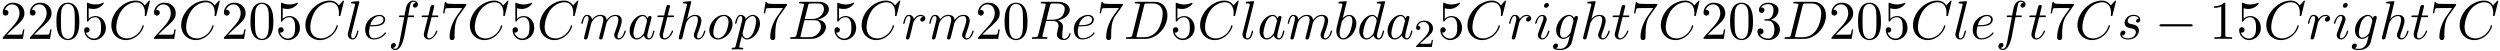
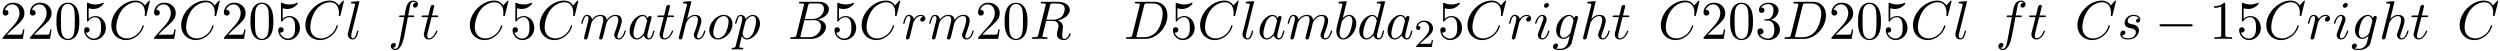
<svg xmlns="http://www.w3.org/2000/svg" xmlns:xlink="http://www.w3.org/1999/xlink" width="840" height="17" viewBox="1872.02 1482.983 502.117 10.162">
  <defs>
    <path id="g0-0" d="M7.19-2.51c.185 0 .38 0 .38-.217s-.195-.218-.38-.218H1.286c-.185 0-.382 0-.382.218s.197.218.382.218z" />
    <path id="g2-50" d="M2.248-1.626c.127-.12.462-.382.59-.494.494-.454.964-.893.964-1.618 0-.948-.797-1.562-1.794-1.562-.956 0-1.586.725-1.586 1.434 0 .391.311.447.423.447a.41.41 0 0 0 .414-.423c0-.414-.398-.414-.494-.414a1.23 1.23 0 0 1 1.156-.781c.741 0 1.124.63 1.124 1.299 0 .829-.582 1.435-1.523 2.399L.518-.303C.422-.215.422-.199.422 0h3.149l.23-1.427h-.246c-.024.16-.088.558-.184.71-.047.063-.653.063-.78.063H1.17z" />
    <path id="g3-48" d="M5.018-3.49c0-.874-.054-1.746-.436-2.554C4.08-7.09 3.185-7.265 2.727-7.265c-.654 0-1.45.283-1.898 1.298C.48-5.215.425-4.364.425-3.491c0 .818.044 1.8.491 2.63A2 2 0 0 0 2.716.24c.59 0 1.419-.23 1.899-1.265.349-.753.403-1.604.403-2.466M2.716 0c-.425 0-1.069-.273-1.265-1.32-.12-.655-.12-1.658-.12-2.302 0-.698 0-1.418.087-2.007.207-1.298 1.026-1.396 1.298-1.396.36 0 1.08.196 1.288 1.276.109.61.109 1.44.109 2.127 0 .818 0 1.56-.12 2.258C3.829-.327 3.207 0 2.716 0" />
    <path id="g3-49" d="M3.207-6.982c0-.262 0-.283-.25-.283-.677.698-1.637.698-1.986.698v.338c.218 0 .862 0 1.429-.284v5.651c0 .393-.033.524-1.015.524h-.349V0c.382-.033 1.331-.033 1.768-.033s1.385 0 1.767.033v-.338h-.35c-.981 0-1.014-.12-1.014-.524z" />
    <path id="g3-50" d="m1.385-.84 1.157-1.124c1.702-1.505 2.356-2.094 2.356-3.185 0-1.244-.982-2.116-2.313-2.116a2.016 2.016 0 0 0-2.04 1.974c0 .611.546.611.579.611.185 0 .567-.13.567-.578a.55.55 0 0 0-.578-.567c-.088 0-.11 0-.142.01.25-.709.84-1.112 1.473-1.112.992 0 1.461.883 1.461 1.778 0 .873-.545 1.734-1.145 2.41L.665-.403c-.12.12-.12.142-.12.404h4.048l.305-1.898h-.273c-.054.327-.13.807-.24.97C4.31-.84 3.59-.84 3.35-.84z" />
    <path id="g3-51" d="M3.164-3.84c.894-.295 1.527-1.058 1.527-1.92 0-.895-.96-1.505-2.007-1.505-1.102 0-1.931.654-1.931 1.483 0 .36.24.567.556.567.338 0 .556-.24.556-.556 0-.545-.512-.545-.676-.545.338-.535 1.058-.677 1.451-.677.447 0 1.047.24 1.047 1.222 0 .131-.022.764-.305 1.244-.327.523-.698.556-.971.567-.087.01-.35.033-.426.033-.087.01-.163.022-.163.13 0 .12.076.12.262.12h.48c.894 0 1.298.742 1.298 1.812 0 1.483-.753 1.8-1.233 1.8-.469 0-1.287-.186-1.669-.83.382.055.72-.185.72-.6 0-.392-.295-.61-.61-.61-.263 0-.612.152-.612.632C.458-.48 1.473.24 2.662.24c1.33 0 2.323-.993 2.323-2.105 0-.895-.687-1.746-1.821-1.975" />
    <path id="g3-53" d="M4.898-2.193c0-1.298-.894-2.389-2.073-2.389-.523 0-.992.175-1.385.557v-2.128c.218.066.578.142.927.142 1.342 0 2.106-.993 2.106-1.134 0-.066-.033-.12-.11-.12-.01 0-.032 0-.087.032a3.6 3.6 0 0 1-1.483.317c-.437 0-.938-.077-1.451-.306-.087-.033-.11-.033-.131-.033-.11 0-.11.088-.11.262v3.23c0 .196 0 .283.154.283.076 0 .098-.033.141-.098.12-.175.524-.764 1.408-.764.567 0 .84.502.927.698.174.404.196.83.196 1.375 0 .382 0 1.036-.262 1.494-.261.426-.665.71-1.167.71-.796 0-1.418-.579-1.603-1.222.032.01.065.022.185.022.36 0 .545-.273.545-.535s-.185-.535-.545-.535c-.153 0-.535.077-.535.579C.545-.818 1.298.24 2.52.24c1.265 0 2.378-1.047 2.378-2.433" />
-     <path id="g3-55" d="M5.193-6.644c.098-.13.098-.152.098-.381H2.64c-1.33 0-1.353-.142-1.396-.35H.97L.61-5.127h.273c.032-.175.13-.862.272-.993.077-.065.928-.065 1.07-.065h2.258c-.12.174-.982 1.363-1.222 1.723C2.28-2.989 1.92-1.472 1.92-.36c0 .11 0 .6.502.6s.502-.49.502-.6v-.556c0-.6.032-1.2.12-1.79.043-.25.196-1.189.676-1.865z" />
    <path id="g1-66" d="M1.745-.85c-.109.425-.13.512-.992.512-.186 0-.295 0-.295.218 0 .12.098.12.295.12h3.894c1.724 0 3.011-1.287 3.011-2.356 0-.786-.633-1.419-1.69-1.539 1.134-.207 2.28-1.014 2.28-2.05 0-.808-.72-1.506-2.03-1.506H2.553c-.208 0-.317 0-.317.218 0 .12.099.12.306.12.022 0 .229 0 .414.022.197.022.295.033.295.175 0 .043-.011.076-.044.207zm1.648-3.143.676-2.705c.098-.382.12-.415.59-.415h1.406c.96 0 1.19.644 1.19 1.124 0 .96-.939 1.996-2.27 1.996zM2.902-.338c-.153 0-.175 0-.24-.011-.11-.011-.142-.022-.142-.11 0-.032 0-.054.055-.25l.752-3.044H5.39c1.047 0 1.255.808 1.255 1.277 0 1.08-.971 2.138-2.259 2.138z" />
    <path id="g1-67" d="M8.29-7.582a.11.11 0 0 0-.12-.109c-.032 0-.043.011-.163.131l-.763.84c-.099-.153-.6-.97-1.811-.97C3-7.69.545-5.28.545-2.75.545-.95 1.833.24 3.502.24c.949 0 1.778-.436 2.356-.938 1.015-.895 1.2-1.887 1.2-1.92 0-.11-.109-.11-.13-.11-.066 0-.12.023-.143.11-.098.316-.349 1.09-1.101 1.723-.753.611-1.44.797-2.008.797-.981 0-2.138-.567-2.138-2.27 0-.621.23-2.388 1.32-3.665.666-.774 1.691-1.32 2.662-1.32 1.113 0 1.756.84 1.756 2.106 0 .436-.032.447-.032.556s.12.11.163.11c.142 0 .142-.023.197-.219z" />
    <path id="g1-68" d="M1.735-.85c-.11.425-.131.512-.993.512-.186 0-.306 0-.306.207C.436 0 .535 0 .742 0h3.61c2.27 0 4.419-2.302 4.419-4.69 0-1.54-.927-2.76-2.564-2.76H2.542c-.207 0-.327 0-.327.206 0 .131.098.131.316.131.142 0 .338.011.469.022.175.022.24.055.24.175 0 .043-.01.076-.044.207zM4.09-6.699c.098-.382.12-.415.589-.415h1.167c1.07 0 1.975.578 1.975 2.018 0 .535-.218 2.324-1.146 3.524-.316.404-1.178 1.233-2.52 1.233H2.924c-.153 0-.175 0-.24-.011-.11-.011-.142-.022-.142-.11 0-.032 0-.054.054-.25z" />
    <path id="g1-82" d="M4.09-6.698c.066-.262.1-.371.306-.404.099-.01.448-.01.666-.01.774 0 1.985 0 1.985 1.08 0 .37-.174 1.123-.6 1.548-.283.284-.862.633-1.843.633H3.382zM5.663-3.71c1.102-.24 2.4-1.004 2.4-2.106 0-.938-.982-1.636-2.411-1.636H2.54c-.217 0-.316 0-.316.218 0 .12.099.12.306.12.022 0 .229 0 .414.022.197.022.295.033.295.175 0 .043-.01.076-.044.207L1.735-.851c-.11.426-.131.513-.993.513-.197 0-.295 0-.295.218C.447 0 .578 0 .6 0c.305 0 1.07-.033 1.375-.033S3.055 0 3.36 0c.087 0 .218 0 .218-.218 0-.12-.098-.12-.305-.12-.404 0-.71 0-.71-.197 0-.065.022-.12.033-.185l.72-2.89h1.299c.992 0 1.189.61 1.189.992 0 .163-.088.502-.153.753-.076.305-.175.709-.175.927C5.476.24 6.786.24 6.927.24c.928 0 1.31-1.102 1.31-1.255 0-.13-.12-.13-.132-.13-.098 0-.12.076-.141.152C7.69-.185 7.222 0 6.97 0c-.36 0-.436-.24-.436-.665 0-.339.065-.895.109-1.244.021-.153.043-.36.043-.513 0-.84-.73-1.178-1.025-1.287" />
    <path id="g1-97" d="M4.07-4.124c-.197-.403-.514-.698-1.005-.698C1.79-4.822.436-3.218.436-1.625.436-.6 1.036.12 1.887.12c.218 0 .764-.044 1.418-.818.088.458.47.818.993.818.382 0 .633-.25.807-.6.186-.393.328-1.058.328-1.08 0-.11-.098-.11-.131-.11-.11 0-.12.045-.153.197-.185.71-.382 1.353-.829 1.353-.295 0-.327-.284-.327-.502 0-.24.022-.327.142-.807.12-.458.141-.567.24-.982l.392-1.527c.077-.306.077-.327.077-.371 0-.186-.131-.295-.317-.295-.262 0-.425.24-.458.48m-.71 2.826c-.055.196-.055.218-.218.403-.48.6-.927.775-1.233.775-.545 0-.698-.6-.698-1.025 0-.546.349-1.888.6-2.39.338-.643.829-1.047 1.265-1.047.71 0 .862.895.862.96s-.022.131-.033.186z" />
    <path id="g1-98" d="M2.607-7.45c0-.012 0-.12-.142-.12-.25 0-1.047.086-1.33.108-.088.011-.208.022-.208.218 0 .131.098.131.262.131.524 0 .546.077.546.186 0 .076-.099.447-.153.676L.687-2.695c-.13.546-.174.72-.174 1.102C.513-.556 1.09.12 1.898.12c1.287 0 2.63-1.625 2.63-3.196 0-.993-.579-1.746-1.452-1.746-.501 0-.949.317-1.276.655zM1.582-3.328c.065-.24.065-.262.163-.382.535-.71 1.026-.873 1.31-.873.392 0 .687.327.687 1.026 0 .643-.36 1.898-.557 2.312-.36.731-.861 1.124-1.287 1.124-.37 0-.73-.295-.73-1.102 0-.207 0-.414.174-1.102z" />
    <path id="g1-100" d="M5.63-7.45c0-.012 0-.12-.143-.12-.163 0-1.2.097-1.385.12-.087.01-.153.065-.153.206 0 .131.098.131.262.131.524 0 .545.077.545.186l-.032.218-.655 2.585c-.196-.403-.513-.698-1.004-.698C1.79-4.822.436-3.218.436-1.625.436-.6 1.036.12 1.887.12c.218 0 .764-.044 1.418-.818.088.458.47.818.993.818.382 0 .633-.25.807-.6.186-.393.328-1.058.328-1.08 0-.11-.098-.11-.131-.11-.11 0-.12.045-.153.197-.185.71-.382 1.353-.829 1.353-.295 0-.327-.284-.327-.502 0-.262.022-.338.065-.523zM3.36-1.299c-.055.196-.055.218-.218.403-.48.6-.927.775-1.233.775-.545 0-.698-.6-.698-1.025 0-.546.349-1.888.6-2.39.338-.643.829-1.047 1.265-1.047.71 0 .862.895.862.96s-.022.131-.033.186z" />
-     <path id="g1-101" d="M2.04-2.52c.316 0 1.124-.022 1.67-.25.763-.328.817-.972.817-1.125 0-.48-.414-.927-1.167-.927-1.21 0-2.858 1.058-2.858 2.967C.502-.742 1.145.12 2.215.12c1.56 0 2.476-1.156 2.476-1.287 0-.066-.066-.142-.131-.142-.055 0-.076.022-.142.109C3.556-.12 2.368-.12 2.236-.12c-.85 0-.949-.916-.949-1.265 0-.131.011-.47.175-1.135zm-.513-.24c.426-1.658 1.55-1.822 1.833-1.822.513 0 .807.317.807.687 0 1.135-1.745 1.135-2.192 1.135z" />
    <path id="g1-102" d="M4.004-4.364h.938c.218 0 .327 0 .327-.218 0-.12-.109-.12-.294-.12h-.906l.23-1.243c.043-.23.196-1.004.261-1.135.098-.207.284-.37.513-.37.043 0 .327 0 .534.195a.604.604 0 0 0-.589.59c0 .25.197.381.404.381.283 0 .6-.24.6-.654 0-.502-.502-.753-.95-.753-.37 0-1.057.196-1.385 1.276-.065.23-.098.339-.36 1.713h-.752c-.208 0-.328 0-.328.207 0 .131.098.131.306.131h.72l-.818 4.31c-.197 1.058-.382 2.05-.95 2.05-.043 0-.316 0-.523-.196a.59.59 0 0 0 .6-.59c0-.25-.197-.38-.404-.38-.283 0-.6.24-.6.654 0 .49.48.752.927.752.6 0 1.037-.643 1.233-1.058.35-.687.6-2.007.611-2.083z" />
    <path id="g1-103" d="M5.138-4.113c.011-.065.033-.12.033-.196 0-.186-.131-.295-.316-.295-.11 0-.404.077-.448.47-.196-.404-.578-.688-1.014-.688-1.244 0-2.597 1.527-2.597 3.098C.796-.644 1.462 0 2.247 0c.644 0 1.157-.513 1.266-.633l.01.011c-.228.971-.36 1.418-.36 1.44-.043.098-.414 1.178-1.57 1.178-.208 0-.568-.01-.873-.109a.61.61 0 0 0 .447-.567c0-.175-.12-.382-.414-.382a.61.61 0 0 0-.59.633c0 .447.404.665 1.452.665 1.363 0 2.149-.85 2.312-1.505zM3.72-1.396c-.065.283-.316.556-.556.763-.23.197-.568.393-.884.393-.545 0-.71-.567-.71-1.004 0-.523.317-1.81.612-2.367.294-.534.763-.97 1.222-.97.72 0 .872.883.872.937s-.021.12-.032.164z" />
    <path id="g1-104" d="M3.13-7.45c0-.012 0-.12-.14-.12-.252 0-1.048.086-1.332.108-.087.011-.207.022-.207.218 0 .131.098.131.262.131.523 0 .545.077.545.186l-.033.218L.644-.425C.6-.273.6-.251.6-.185.6.065.818.12.916.12c.175 0 .35-.13.404-.284l.207-.829.24-.982c.066-.24.131-.48.186-.73.022-.066.109-.426.12-.491.032-.099.37-.71.742-1.004.24-.175.578-.382 1.047-.382s.589.371.589.764c0 .589-.415 1.778-.676 2.443-.088.251-.142.382-.142.6 0 .513.382.895.894.895 1.026 0 1.43-1.593 1.43-1.68 0-.11-.099-.11-.132-.11-.109 0-.109.034-.163.197C5.498-.895 5.149-.12 4.549-.12c-.185 0-.262-.11-.262-.36 0-.273.098-.535.197-.775.174-.469.665-1.767.665-2.4 0-.709-.436-1.167-1.254-1.167-.688 0-1.211.338-1.615.84z" />
    <path id="g1-105" d="M3.098-6.818c0-.218-.153-.393-.403-.393-.295 0-.59.284-.59.578 0 .208.153.393.415.393.25 0 .578-.25.578-.578M2.27-2.716c.131-.317.131-.339.24-.633.087-.218.142-.371.142-.578 0-.491-.35-.895-.895-.895-1.025 0-1.44 1.582-1.44 1.68 0 .11.11.11.131.11.11 0 .12-.023.175-.197.294-1.026.73-1.353 1.102-1.353.087 0 .272 0 .272.35 0 .228-.076.457-.12.567-.087.283-.578 1.549-.752 2.018-.11.283-.251.643-.251.872 0 .513.37.895.894.895 1.026 0 1.43-1.582 1.43-1.68 0-.11-.099-.11-.132-.11-.109 0-.109.034-.163.197C2.705-.785 2.345-.12 1.789-.12c-.185 0-.262-.11-.262-.36 0-.273.066-.425.317-1.09z" />
    <path id="g1-108" d="M2.815-7.45c0-.012 0-.12-.142-.12-.251 0-1.048.086-1.331.108-.087.011-.207.022-.207.23 0 .12.109.12.272.12.524 0 .535.097.535.185l-.033.218L.535-1.255c-.033.12-.055.197-.055.371C.48-.262.96.12 1.473.12c.36 0 .632-.218.818-.61.196-.415.327-1.048.327-1.07 0-.11-.098-.11-.13-.11-.11 0-.12.045-.153.197-.186.71-.393 1.353-.83 1.353-.327 0-.327-.35-.327-.502 0-.262.011-.316.066-.523z" />
    <path id="g1-109" d="M.96-.644c-.033.164-.098.415-.098.47 0 .196.153.294.316.294a.45.45 0 0 0 .404-.305c.01-.022.142-.535.207-.808l.24-.982c.066-.24.131-.48.186-.73.043-.186.13-.502.141-.546.164-.338.742-1.33 1.779-1.33.49 0 .589.403.589.763 0 .273-.077.578-.164.905l-.305 1.266-.219.829c-.043.218-.141.589-.141.643 0 .197.152.295.316.295.338 0 .404-.273.49-.622.154-.61.557-2.203.655-2.629.033-.142.611-1.45 1.8-1.45.47 0 .59.37.59.763 0 .622-.459 1.865-.677 2.443-.098.262-.142.382-.142.6 0 .513.382.895.895.895C8.847.12 9.25-1.473 9.25-1.56c0-.11-.098-.11-.131-.11-.11 0-.11.034-.164.197C8.793-.895 8.444-.12 7.844-.12c-.186 0-.262-.11-.262-.36 0-.273.098-.535.196-.775.207-.567.666-1.778.666-2.4 0-.709-.437-1.167-1.255-1.167s-1.374.48-1.778 1.058c-.011-.141-.044-.512-.35-.774-.272-.23-.621-.284-.894-.284-.982 0-1.516.698-1.702.95-.054-.623-.512-.95-1.003-.95-.502 0-.71.426-.807.622-.197.382-.339 1.025-.339 1.058 0 .11.11.11.131.11.11 0 .12-.012.186-.252.185-.774.403-1.298.796-1.298.175 0 .338.087.338.502 0 .23-.032.35-.174.916z" />
    <path id="g1-111" d="M5.116-2.978c0-1.135-.763-1.844-1.745-1.844-1.462 0-2.924 1.55-2.924 3.098C.447-.644 1.178.12 2.193.12c1.45 0 2.923-1.505 2.923-3.098M2.204-.12c-.47 0-.95-.338-.95-1.19 0-.534.284-1.712.633-2.268.546-.84 1.168-1.004 1.473-1.004.633 0 .96.524.96 1.178 0 .426-.218 1.571-.633 2.28C3.305-.49 2.705-.12 2.204-.12" />
    <path id="g1-112" d="M.49 1.33c-.086.372-.108.448-.588.448-.131 0-.251 0-.251.207 0 .088.054.131.142.131.294 0 .61-.032.916-.032.36 0 .731.032 1.08.032.055 0 .196 0 .196-.218 0-.12-.109-.12-.261-.12-.546 0-.546-.076-.546-.174 0-.131.458-1.91.535-2.182.142.316.447.698 1.003.698 1.266 0 2.63-1.593 2.63-3.196 0-1.026-.622-1.746-1.451-1.746-.546 0-1.07.393-1.43.818-.109-.589-.578-.818-.981-.818-.502 0-.71.426-.808.622C.48-3.83.338-3.175.338-3.142c0 .11.11.11.131.11.11 0 .12-.012.186-.252.185-.774.403-1.298.796-1.298.185 0 .338.087.338.502 0 .25-.033.37-.076.556zm1.92-4.734c.077-.294.372-.6.568-.763.382-.338.698-.415.884-.415.436 0 .698.382.698 1.026s-.36 1.898-.556 2.312C3.633-.48 3.109-.12 2.705-.12c-.72 0-.861-.905-.861-.97 0-.023 0-.045.032-.175z" />
    <path id="g1-114" d="M.96-.644c-.033.164-.098.415-.098.47 0 .196.153.294.316.294a.45.45 0 0 0 .404-.305c.022-.044.393-1.528.436-1.724.087-.36.284-1.124.35-1.418.043-.142.348-.655.61-.895.087-.076.404-.36.873-.36.284 0 .447.131.458.131-.327.055-.567.316-.567.6 0 .175.12.382.414.382s.6-.251.6-.644c0-.382-.349-.709-.905-.709-.71 0-1.19.535-1.396.84a.99.99 0 0 0-.993-.84c-.502 0-.71.426-.807.622-.197.37-.339 1.025-.339 1.058 0 .11.11.11.131.11.11 0 .12-.012.186-.252.185-.774.403-1.298.796-1.298.186 0 .338.087.338.502 0 .23-.032.35-.174.916z" />
    <path id="g1-115" d="M4.265-4.08c-.305.01-.523.25-.523.49 0 .154.098.317.338.317s.502-.185.502-.61c0-.492-.47-.939-1.298-.939-1.44 0-1.844 1.113-1.844 1.593 0 .85.807 1.014 1.124 1.08.567.109 1.134.229 1.134.829 0 .284-.25 1.2-1.56 1.2-.153 0-.993 0-1.243-.578a.596.596 0 0 0 .687-.578c0-.251-.175-.382-.404-.382-.283 0-.61.229-.61.72 0 .622.621 1.058 1.56 1.058C3.894.12 4.32-1.2 4.32-1.69c0-.394-.207-.666-.338-.797-.295-.306-.611-.36-1.091-.458-.393-.088-.83-.164-.83-.655 0-.316.263-.982 1.223-.982.272 0 .818.077.981.502" />
    <path id="g1-116" d="M2.247-4.364h1.026c.218 0 .327 0 .327-.218 0-.12-.11-.12-.305-.12h-.96c.392-1.549.447-1.767.447-1.833 0-.185-.131-.294-.317-.294-.032 0-.338.01-.436.393l-.425 1.734H.578c-.218 0-.327 0-.327.207 0 .131.087.131.305.131h.96C.731-1.265.687-1.08.687-.884c0 .59.415 1.004 1.004 1.004 1.113 0 1.734-1.593 1.734-1.68 0-.11-.087-.11-.13-.11-.099 0-.11.034-.164.154C2.66-.382 2.084-.12 1.713-.12c-.23 0-.338-.142-.338-.502 0-.262.021-.338.065-.523z" />
  </defs>
  <g id="page1">
    <use xlink:href="#g3-50" x="1872.02" y="1490.792" />
    <use xlink:href="#g3-50" x="1877.474" y="1490.792" />
    <use xlink:href="#g3-48" x="1882.929" y="1490.792" />
    <use xlink:href="#g3-53" x="1888.383" y="1490.792" />
    <use xlink:href="#g1-67" x="1893.838" y="1490.792" />
    <use xlink:href="#g3-50" x="1902.415" y="1490.792" />
    <use xlink:href="#g1-67" x="1907.87" y="1490.792" />
    <use xlink:href="#g3-50" x="1916.447" y="1490.792" />
    <use xlink:href="#g3-48" x="1921.902" y="1490.792" />
    <use xlink:href="#g3-53" x="1927.356" y="1490.792" />
    <use xlink:href="#g1-67" x="1932.811" y="1490.792" />
    <use xlink:href="#g1-108" x="1941.388" y="1490.792" />
    <use xlink:href="#g1-101" x="1944.858" y="1490.792" />
    <use xlink:href="#g1-102" x="1949.937" y="1490.792" />
    <use xlink:href="#g1-116" x="1956.453" y="1490.792" />
    <use xlink:href="#g3-55" x="1960.392" y="1490.792" />
    <use xlink:href="#g1-67" x="1965.846" y="1490.792" />
    <use xlink:href="#g3-53" x="1974.424" y="1490.792" />
    <use xlink:href="#g1-67" x="1979.878" y="1490.792" />
    <use xlink:href="#g1-109" x="1988.456" y="1490.792" />
    <use xlink:href="#g1-97" x="1998.034" y="1490.792" />
    <use xlink:href="#g1-116" x="2003.8" y="1490.792" />
    <use xlink:href="#g1-104" x="2007.74" y="1490.792" />
    <use xlink:href="#g1-111" x="2014.025" y="1490.792" />
    <use xlink:href="#g1-112" x="2019.313" y="1490.792" />
    <use xlink:href="#g3-55" x="2024.802" y="1490.792" />
    <use xlink:href="#g1-66" x="2030.256" y="1490.792" />
    <use xlink:href="#g3-53" x="2039.078" y="1490.792" />
    <use xlink:href="#g1-67" x="2044.533" y="1490.792" />
    <use xlink:href="#g1-114" x="2053.11" y="1490.792" />
    <use xlink:href="#g1-109" x="2058.335" y="1490.792" />
    <use xlink:href="#g3-50" x="2067.913" y="1490.792" />
    <use xlink:href="#g3-48" x="2073.368" y="1490.792" />
    <use xlink:href="#g1-82" x="2078.822" y="1490.792" />
    <use xlink:href="#g1-101" x="2087.19" y="1490.792" />
    <use xlink:href="#g3-55" x="2092.269" y="1490.792" />
    <use xlink:href="#g1-68" x="2097.724" y="1490.792" />
    <use xlink:href="#g3-53" x="2107.059" y="1490.792" />
    <use xlink:href="#g1-67" x="2112.513" y="1490.792" />
    <use xlink:href="#g1-108" x="2121.09" y="1490.792" />
    <use xlink:href="#g1-97" x="2124.56" y="1490.792" />
    <use xlink:href="#g1-109" x="2130.327" y="1490.792" />
    <use xlink:href="#g1-98" x="2139.905" y="1490.792" />
    <use xlink:href="#g1-100" x="2144.587" y="1490.792" />
    <use xlink:href="#g1-97" x="2150.265" y="1490.792" />
    <use xlink:href="#g2-50" x="2156.031" y="1492.428" />
    <use xlink:href="#g3-53" x="2160.764" y="1490.792" />
    <use xlink:href="#g1-67" x="2166.218" y="1490.792" />
    <use xlink:href="#g1-114" x="2174.795" y="1490.792" />
    <use xlink:href="#g1-105" x="2180.02" y="1490.792" />
    <use xlink:href="#g1-103" x="2183.778" y="1490.792" />
    <use xlink:href="#g1-104" x="2189.373" y="1490.792" />
    <use xlink:href="#g1-116" x="2195.659" y="1490.792" />
    <use xlink:href="#g3-55" x="2199.598" y="1490.792" />
    <use xlink:href="#g1-67" x="2205.053" y="1490.792" />
    <use xlink:href="#g3-50" x="2213.63" y="1490.792" />
    <use xlink:href="#g3-48" x="2219.084" y="1490.792" />
    <use xlink:href="#g3-51" x="2224.539" y="1490.792" />
    <use xlink:href="#g1-68" x="2229.993" y="1490.792" />
    <use xlink:href="#g3-50" x="2239.328" y="1490.792" />
    <use xlink:href="#g3-48" x="2244.783" y="1490.792" />
    <use xlink:href="#g3-53" x="2250.237" y="1490.792" />
    <use xlink:href="#g1-67" x="2255.692" y="1490.792" />
    <use xlink:href="#g1-108" x="2264.269" y="1490.792" />
    <use xlink:href="#g1-101" x="2267.739" y="1490.792" />
    <use xlink:href="#g1-102" x="2272.819" y="1490.792" />
    <use xlink:href="#g1-116" x="2279.334" y="1490.792" />
    <use xlink:href="#g3-55" x="2283.273" y="1490.792" />
    <use xlink:href="#g1-67" x="2288.728" y="1490.792" />
    <use xlink:href="#g1-115" x="2297.305" y="1490.792" />
    <use xlink:href="#g0-0" x="2304.843" y="1490.792" />
    <use xlink:href="#g3-49" x="2315.752" y="1490.792" />
    <use xlink:href="#g3-53" x="2321.206" y="1490.792" />
    <use xlink:href="#g1-67" x="2326.661" y="1490.792" />
    <use xlink:href="#g1-114" x="2335.238" y="1490.792" />
    <use xlink:href="#g1-105" x="2340.463" y="1490.792" />
    <use xlink:href="#g1-103" x="2344.221" y="1490.792" />
    <use xlink:href="#g1-104" x="2349.816" y="1490.792" />
    <use xlink:href="#g1-116" x="2356.101" y="1490.792" />
    <use xlink:href="#g3-55" x="2360.041" y="1490.792" />
    <use xlink:href="#g1-67" x="2365.495" y="1490.792" />
  </g>
  <script type="text/ecmascript">if(window.parent.postMessage)window.parent.postMessage("2.95313|630|12.75|"+window.location,"*");</script>
</svg>